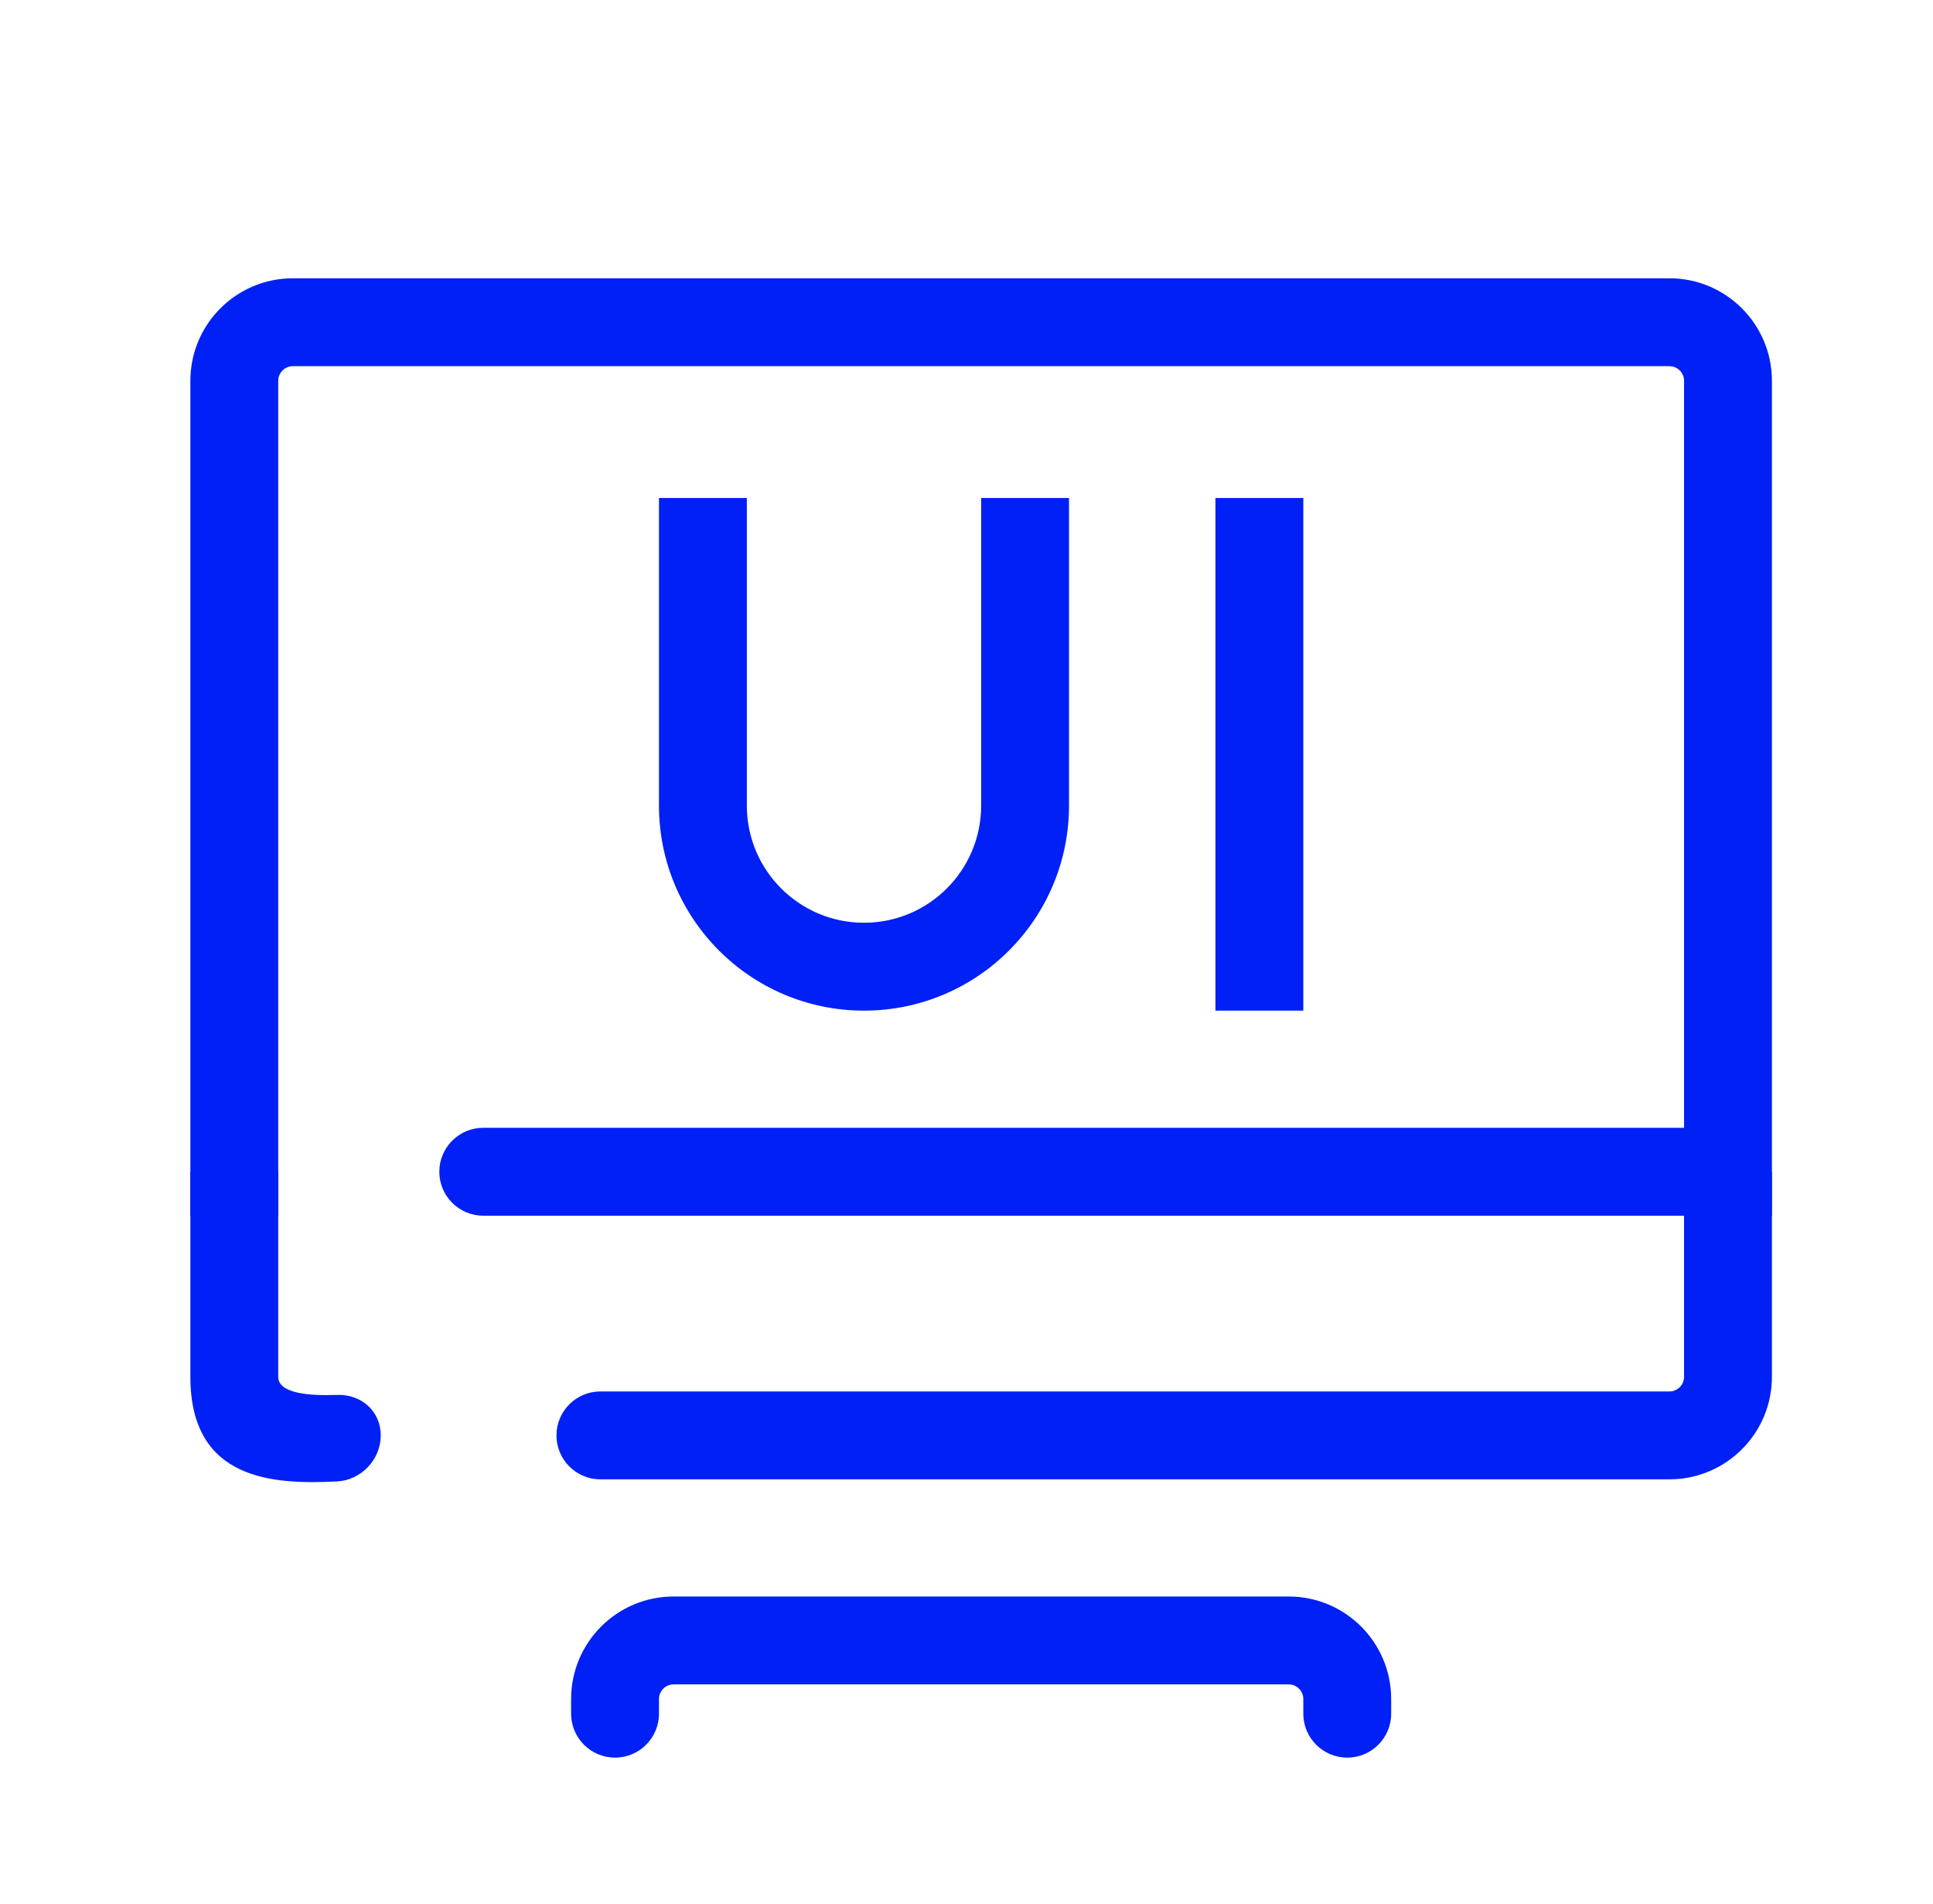
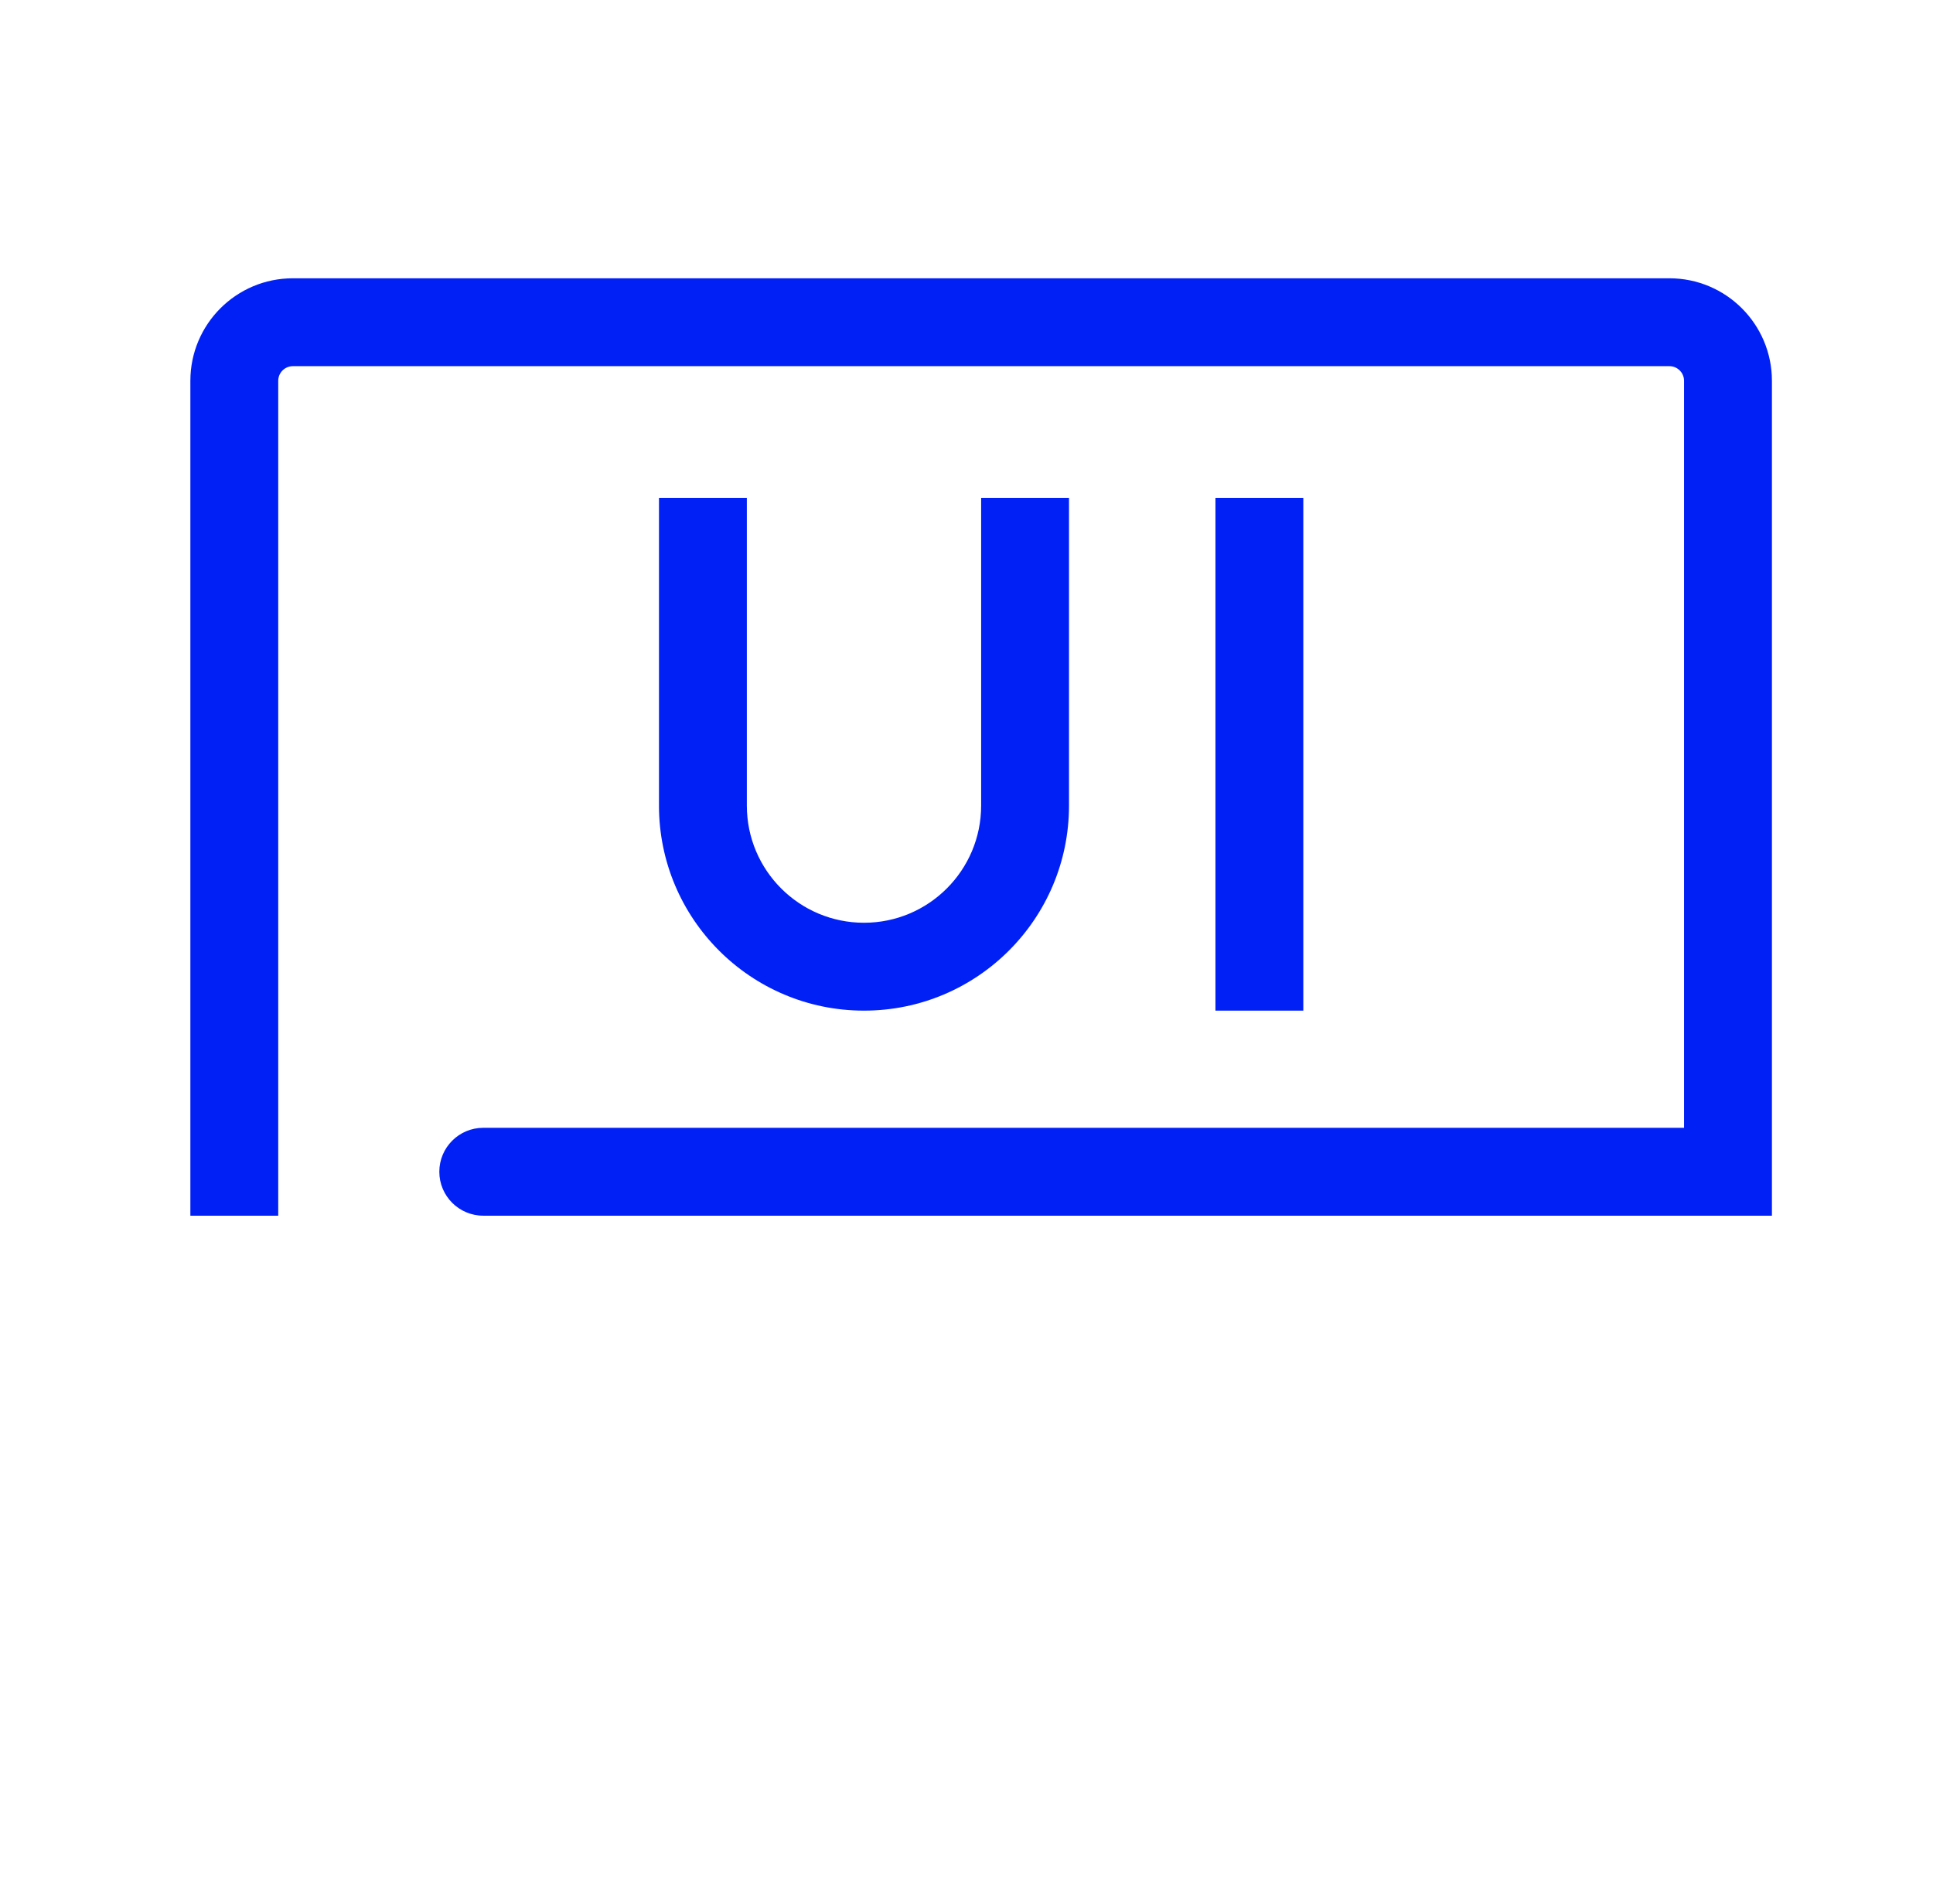
<svg xmlns="http://www.w3.org/2000/svg" width="66" height="65" viewBox="0 0 66 65" fill="none">
-   <path fill-rule="evenodd" clip-rule="evenodd" d="M19.5 58C19.5 56.067 21.067 54.5 23 54.5H44C45.933 54.5 47.5 56.067 47.5 58V58.5C47.5 59.328 46.828 60 46 60C45.172 60 44.5 59.328 44.5 58.5V58C44.5 57.724 44.276 57.5 44 57.5H23C22.724 57.5 22.5 57.724 22.5 58V58.5C22.5 59.328 21.828 60 21 60C20.172 60 19.5 59.328 19.5 58.5V58Z" fill="#0020F6" />
  <path d="M33.5 17V27.5H36.5V17H33.5ZM25.5 27.5V17H22.5V27.5H25.5ZM29.5 31.5C27.291 31.5 25.5 29.709 25.5 27.5H22.5C22.5 31.366 25.634 34.5 29.5 34.5V31.5ZM33.5 27.5C33.5 29.709 31.709 31.5 29.5 31.5V34.5C33.366 34.5 36.5 31.366 36.5 27.5H33.5Z" fill="#0020F6" />
  <path d="M44.5 34.5V17H41.5V34.5H44.5Z" fill="#0020F6" />
  <path fill-rule="evenodd" clip-rule="evenodd" d="M9.5 13C9.5 12.724 9.724 12.5 10 12.5H57C57.276 12.5 57.5 12.724 57.5 13V38.5H16.5C15.672 38.5 15 39.172 15 40C15 40.828 15.672 41.5 16.5 41.5H60.5V13C60.5 11.067 58.933 9.5 57 9.5H10C8.067 9.5 6.5 11.067 6.5 13V41.5H9.5V38.5V13Z" fill="#0020F6" />
-   <path fill-rule="evenodd" clip-rule="evenodd" d="M57 50.5C58.933 50.5 60.5 48.933 60.5 47V40L57.5 40V47C57.5 47.276 57.276 47.5 57 47.5L20.5 47.5C19.672 47.5 19 48.172 19 49C19 49.828 19.672 50.5 20.5 50.5L57 50.5ZM11.503 50.572C12.33 50.531 13 49.828 13 49C13 48.172 12.333 47.588 11.505 47.618C10.552 47.653 9.5 47.571 9.5 47L9.5 40H6.5V47C6.5 50.556 9.352 50.678 11.503 50.572Z" fill="#0020F6" />
</svg>